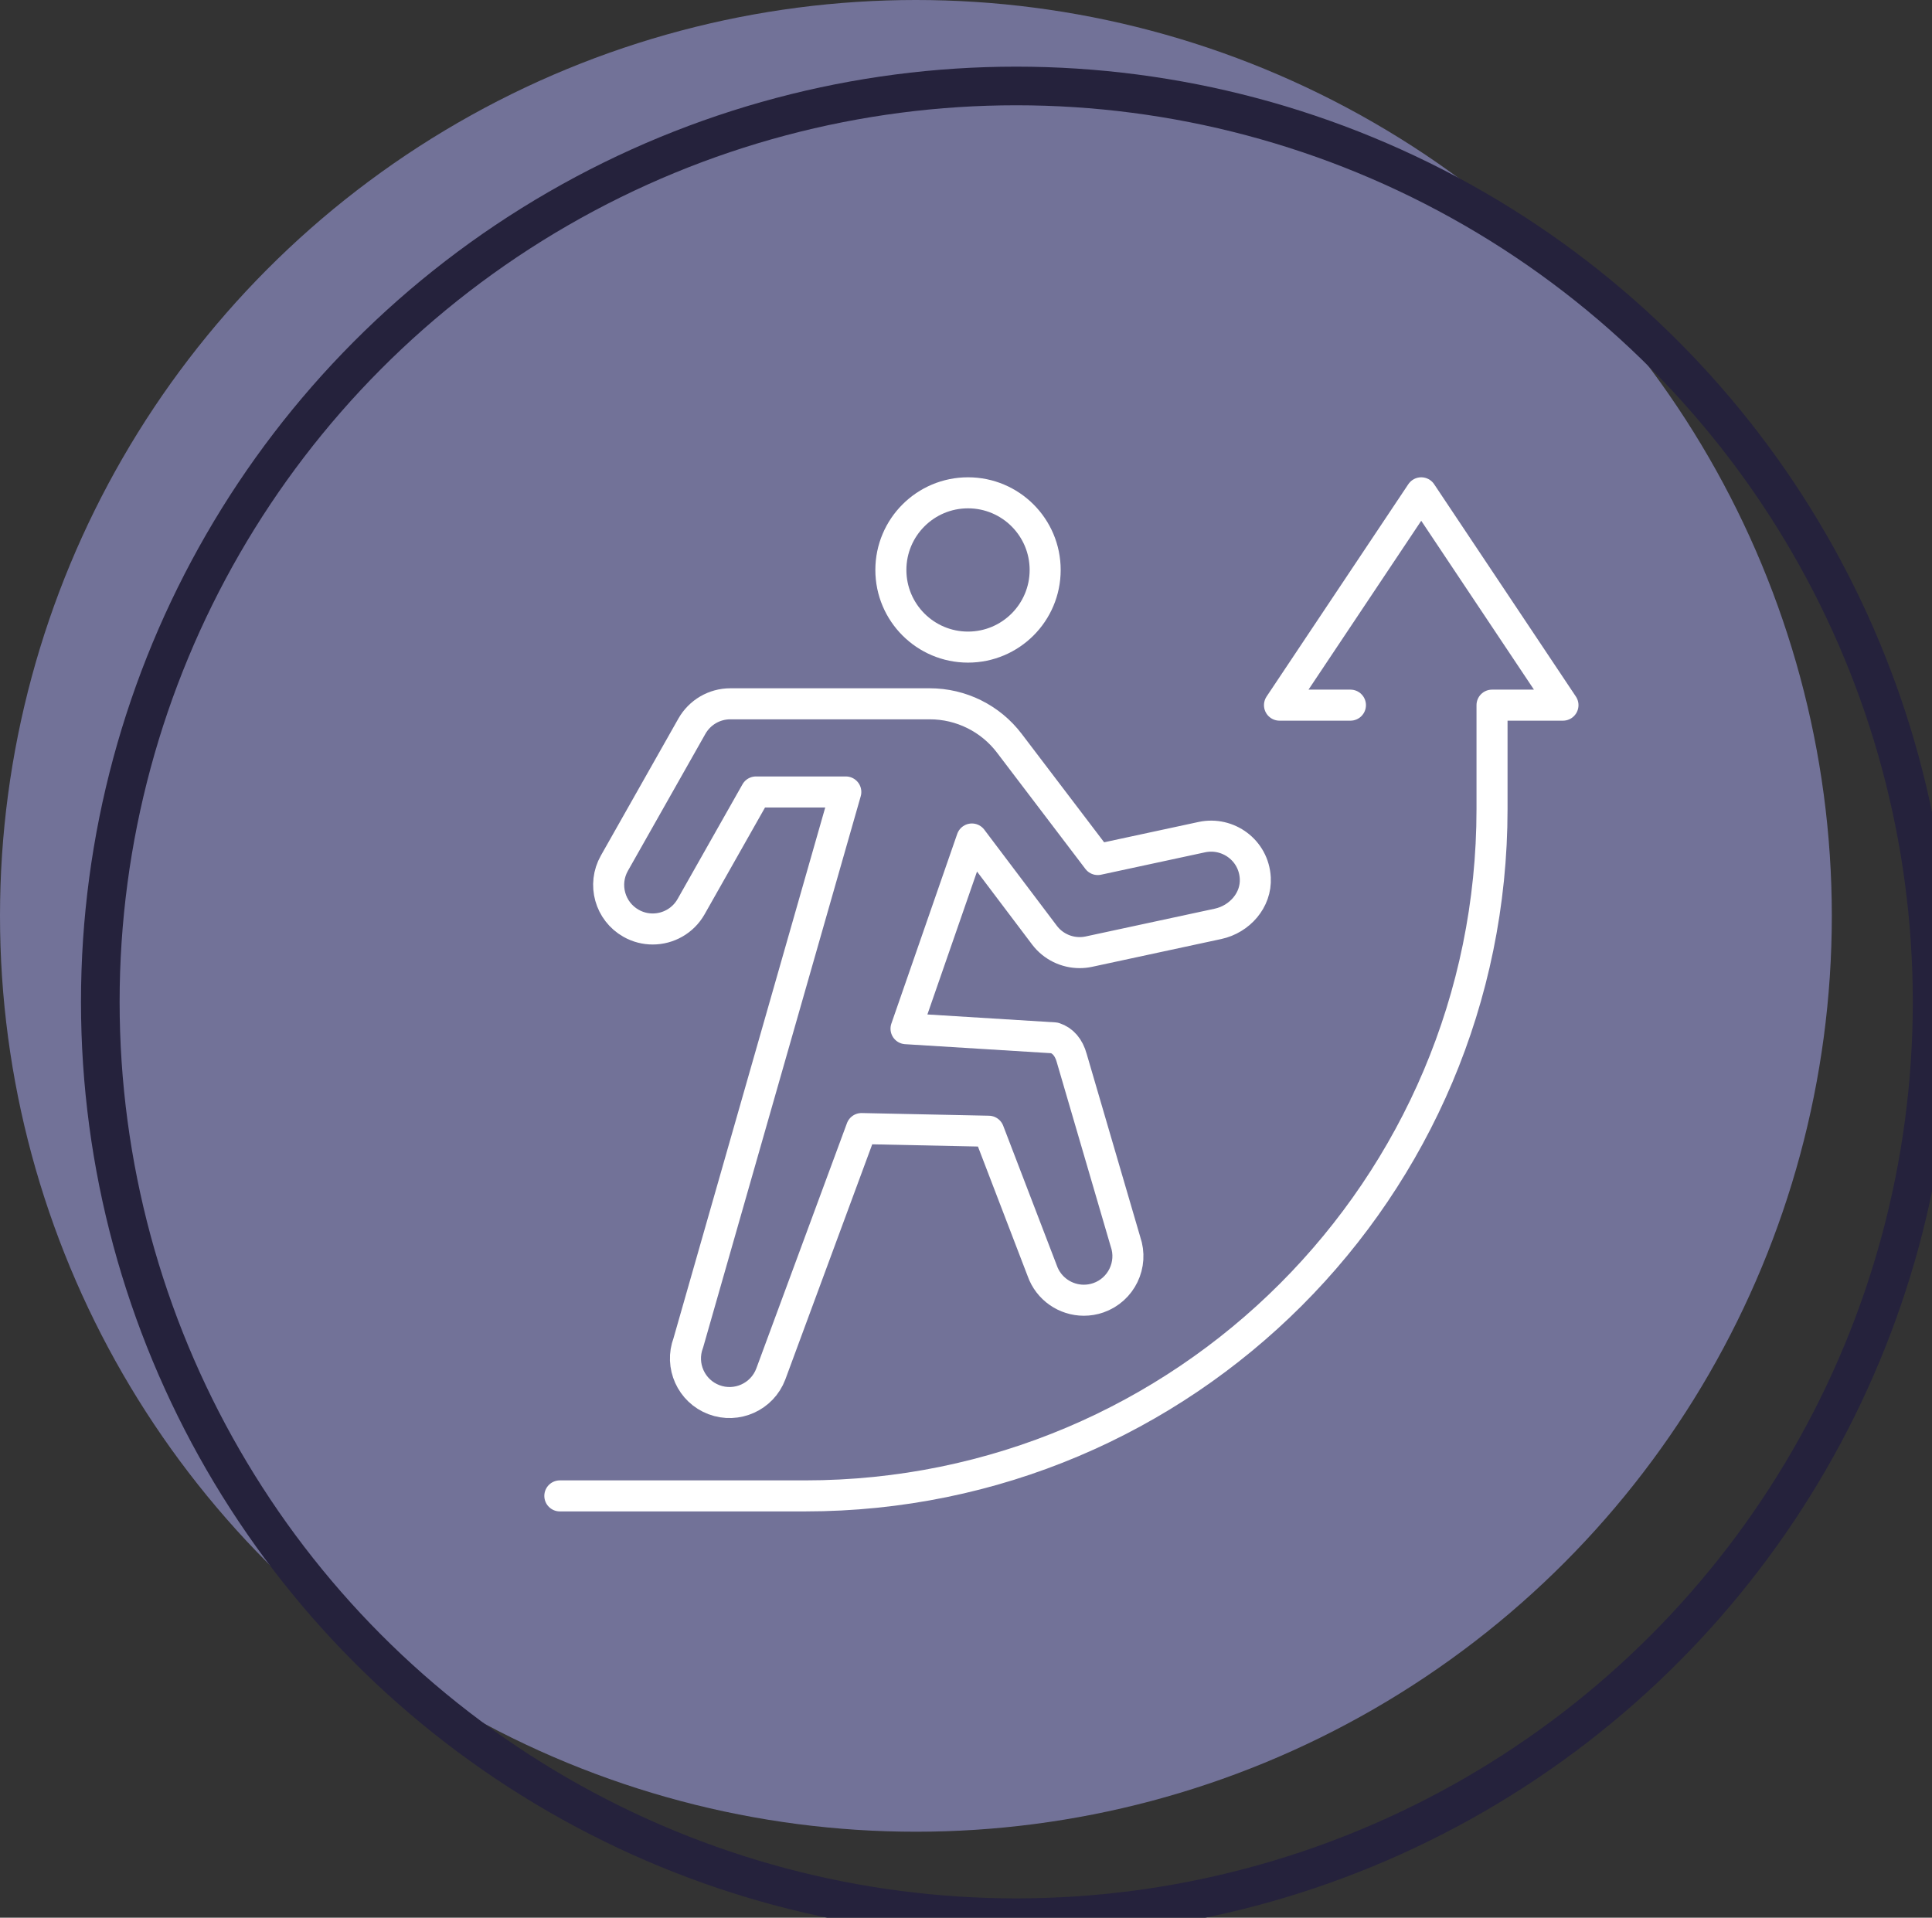
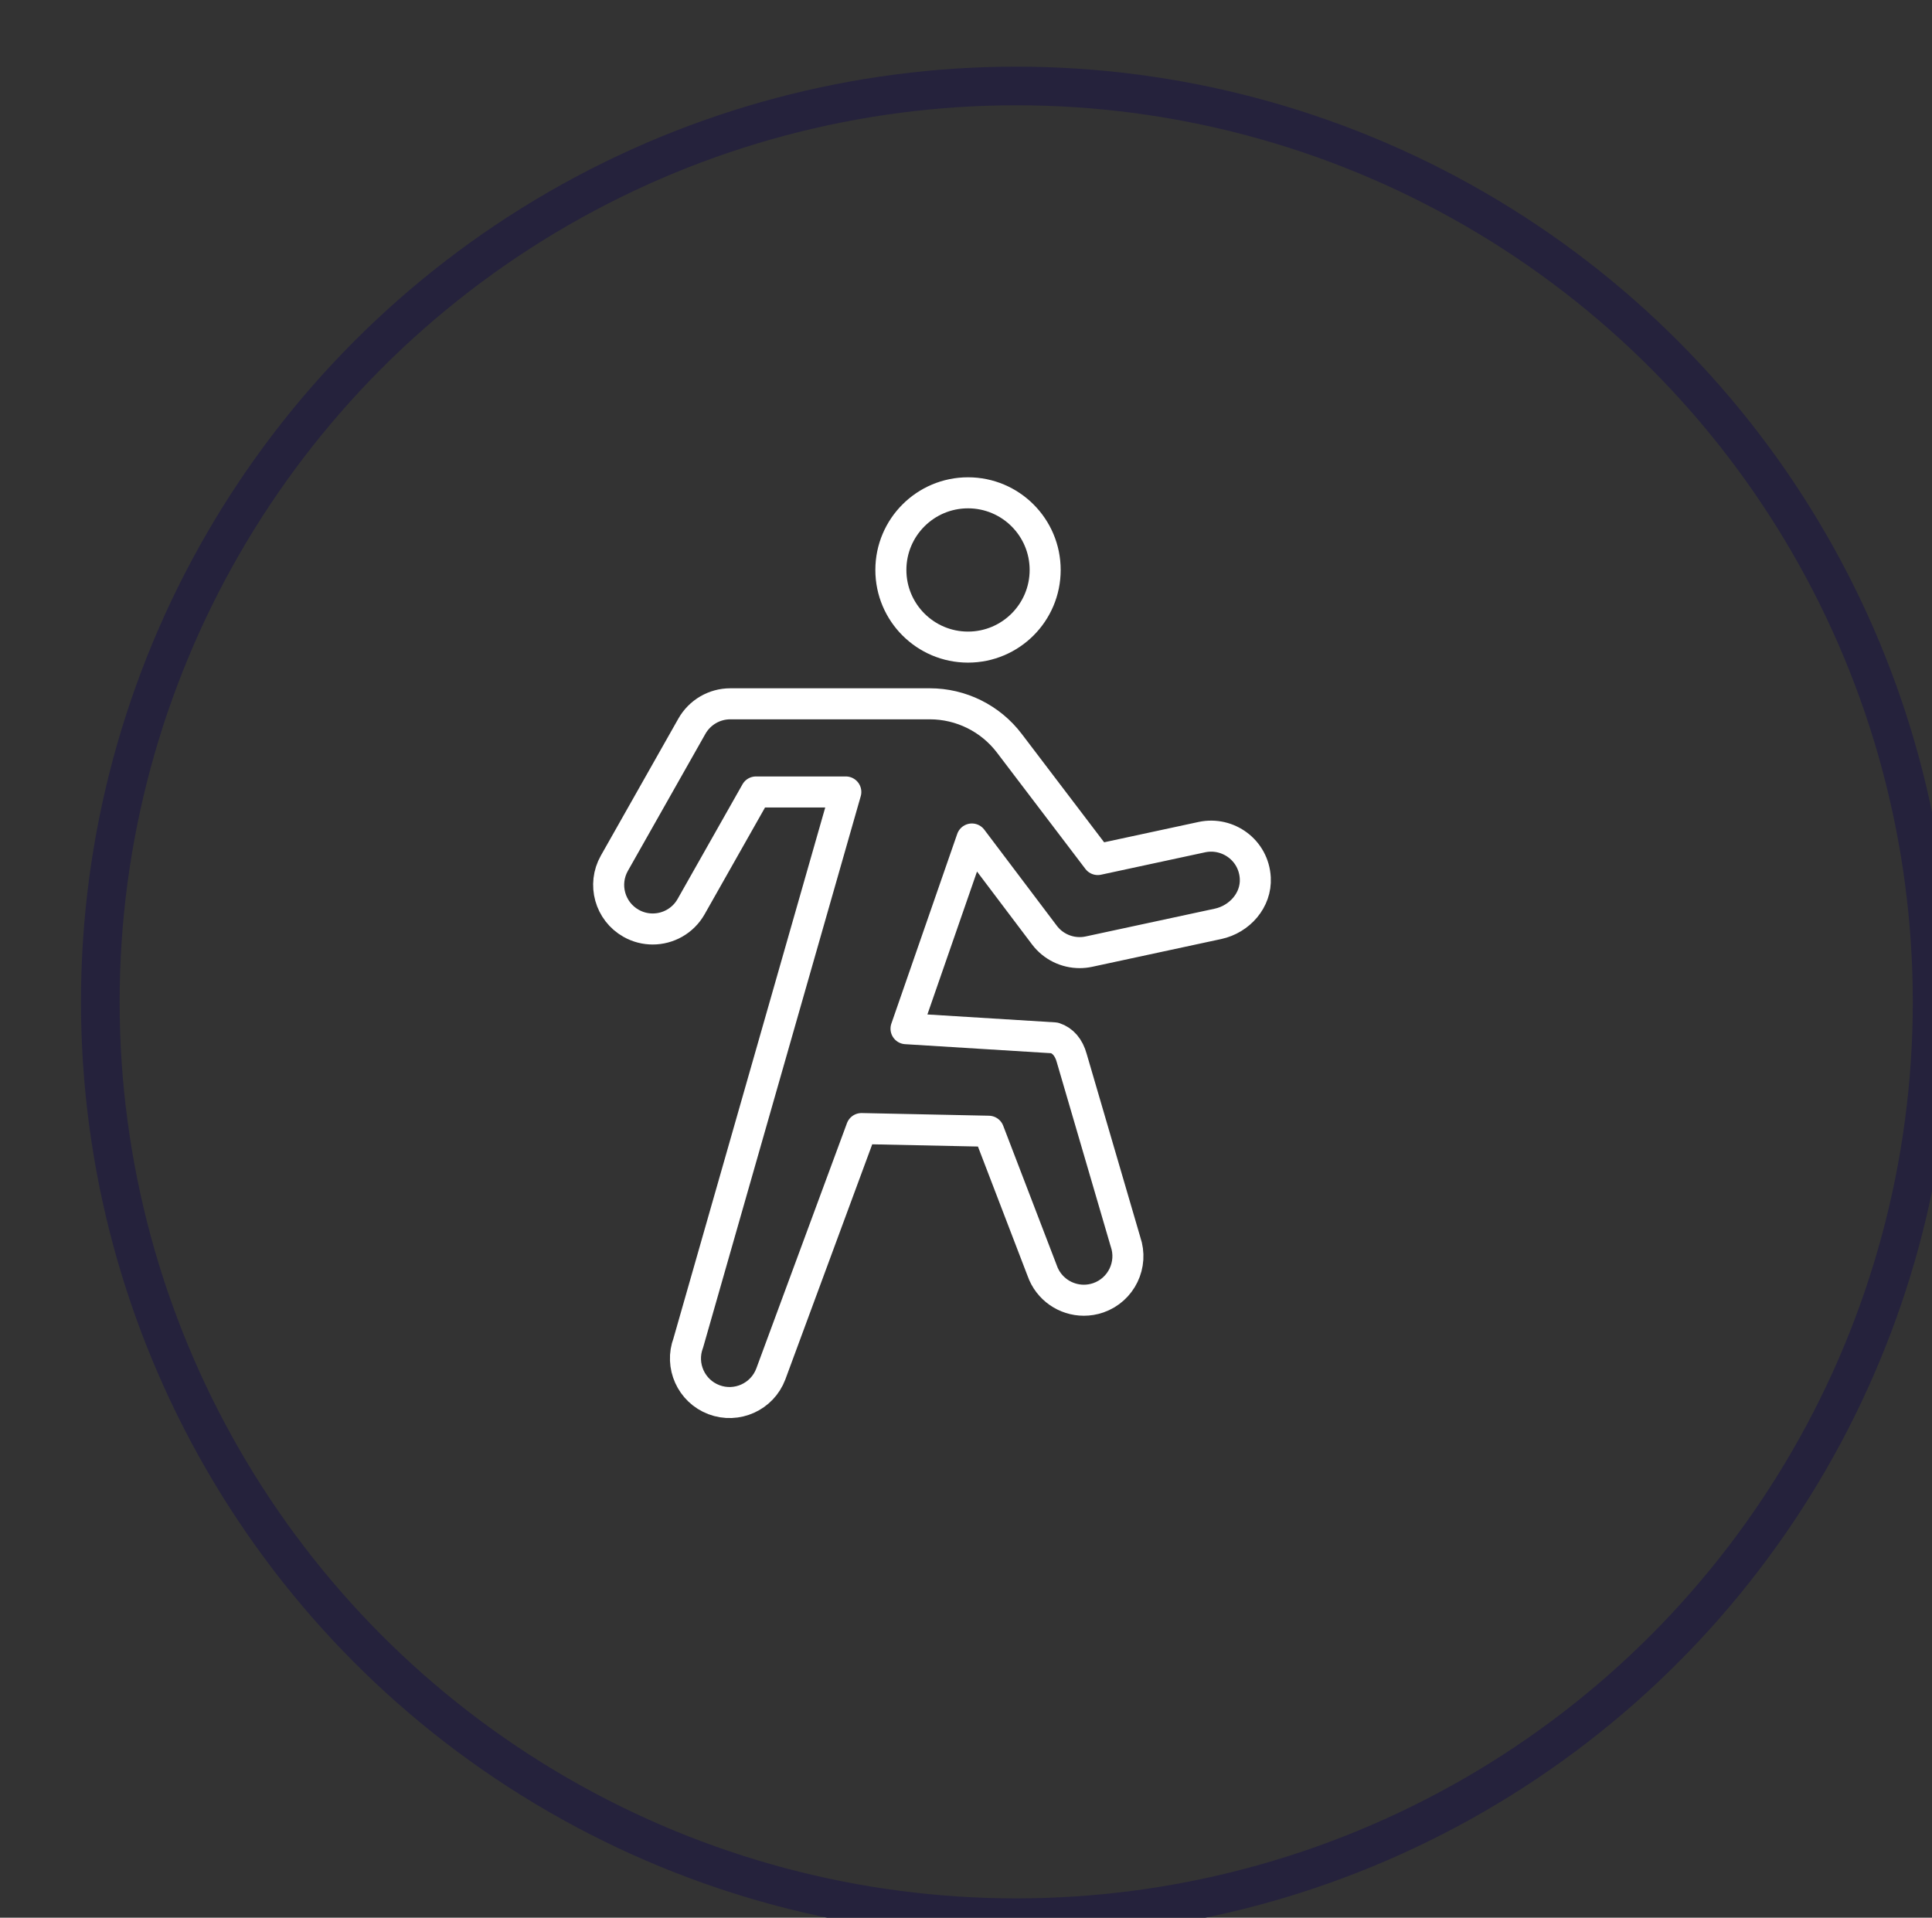
<svg xmlns="http://www.w3.org/2000/svg" id="Layer_1" data-name="Layer 1" viewBox="0 0 99.219 98.49">
  <rect x="0" y="0" width="99.219" height="98.49" fill="#333333" stroke="none" />
  <defs>
    <style>
      .cls-1 {
        fill: #727298;
      }

      .cls-2 {
        stroke: #25223c;
        stroke-miterlimit: 10;
        stroke-width: 1.984px;
      }

      .cls-2, .cls-3 {
        fill: none;
      }

      .cls-3 {
        stroke: #fff;
        stroke-linecap: round;
        stroke-linejoin: round;
        stroke-width: 1.594px;
      }
    </style>
  </defs>
  <g>
-     <circle class="cls-1" cx="47.037" cy="47.037" r="47.037" />
    <circle class="cls-2" cx="52.188" cy="51.452" r="47.037" />
  </g>
  <g>
    <g>
      <path class="cls-3" d="M53.675,29.272c0,2.188-1.774,3.962-3.962,3.962s-3.962-1.774-3.962-3.962c0-2.188,1.774-3.962,3.962-3.962s3.962,1.774,3.962,3.962Z" />
      <path class="cls-3" d="M44.243,57.961l-4.659,12.608c-.443,1.169-1.75,1.758-2.919,1.316s-1.758-1.75-1.316-2.919l8.088-28.292h-4.613l-3.331,5.887c-.417.737-1.184,1.15-1.972,1.15-.379,0-.761-.094-1.113-.293-1.089-.616-1.472-1.997-.856-3.085l3.981-7.037c.403-.71,1.154-1.15,1.971-1.15h10.248c1.602,0,3.112.749,4.082,2.024l4.542,5.974,5.352-1.152c1.331-.281,2.661.67,2.738,2.103.062,1.133-.804,2.113-1.913,2.352l-6.632,1.427c-.158.034-.318.05-.476.05-.699,0-1.369-.324-1.802-.893l-3.731-4.942-3.382,9.742,7.628.472c.419.138.729.477.884,1.044l2.757,9.422c.411,1.181-.214,2.472-1.394,2.883-.246.085-.498.125-.744.125-.937,0-1.813-.585-2.139-1.519l-2.747-7.16-6.53-.137Z" />
    </g>
-     <path class="cls-3" d="M28.751,76.826h12.595c19.484,0,35.278-15.795,35.278-35.278v-5.333h3.643l-7.279-10.905-7.279,10.905h3.643" />
  </g>
</svg>